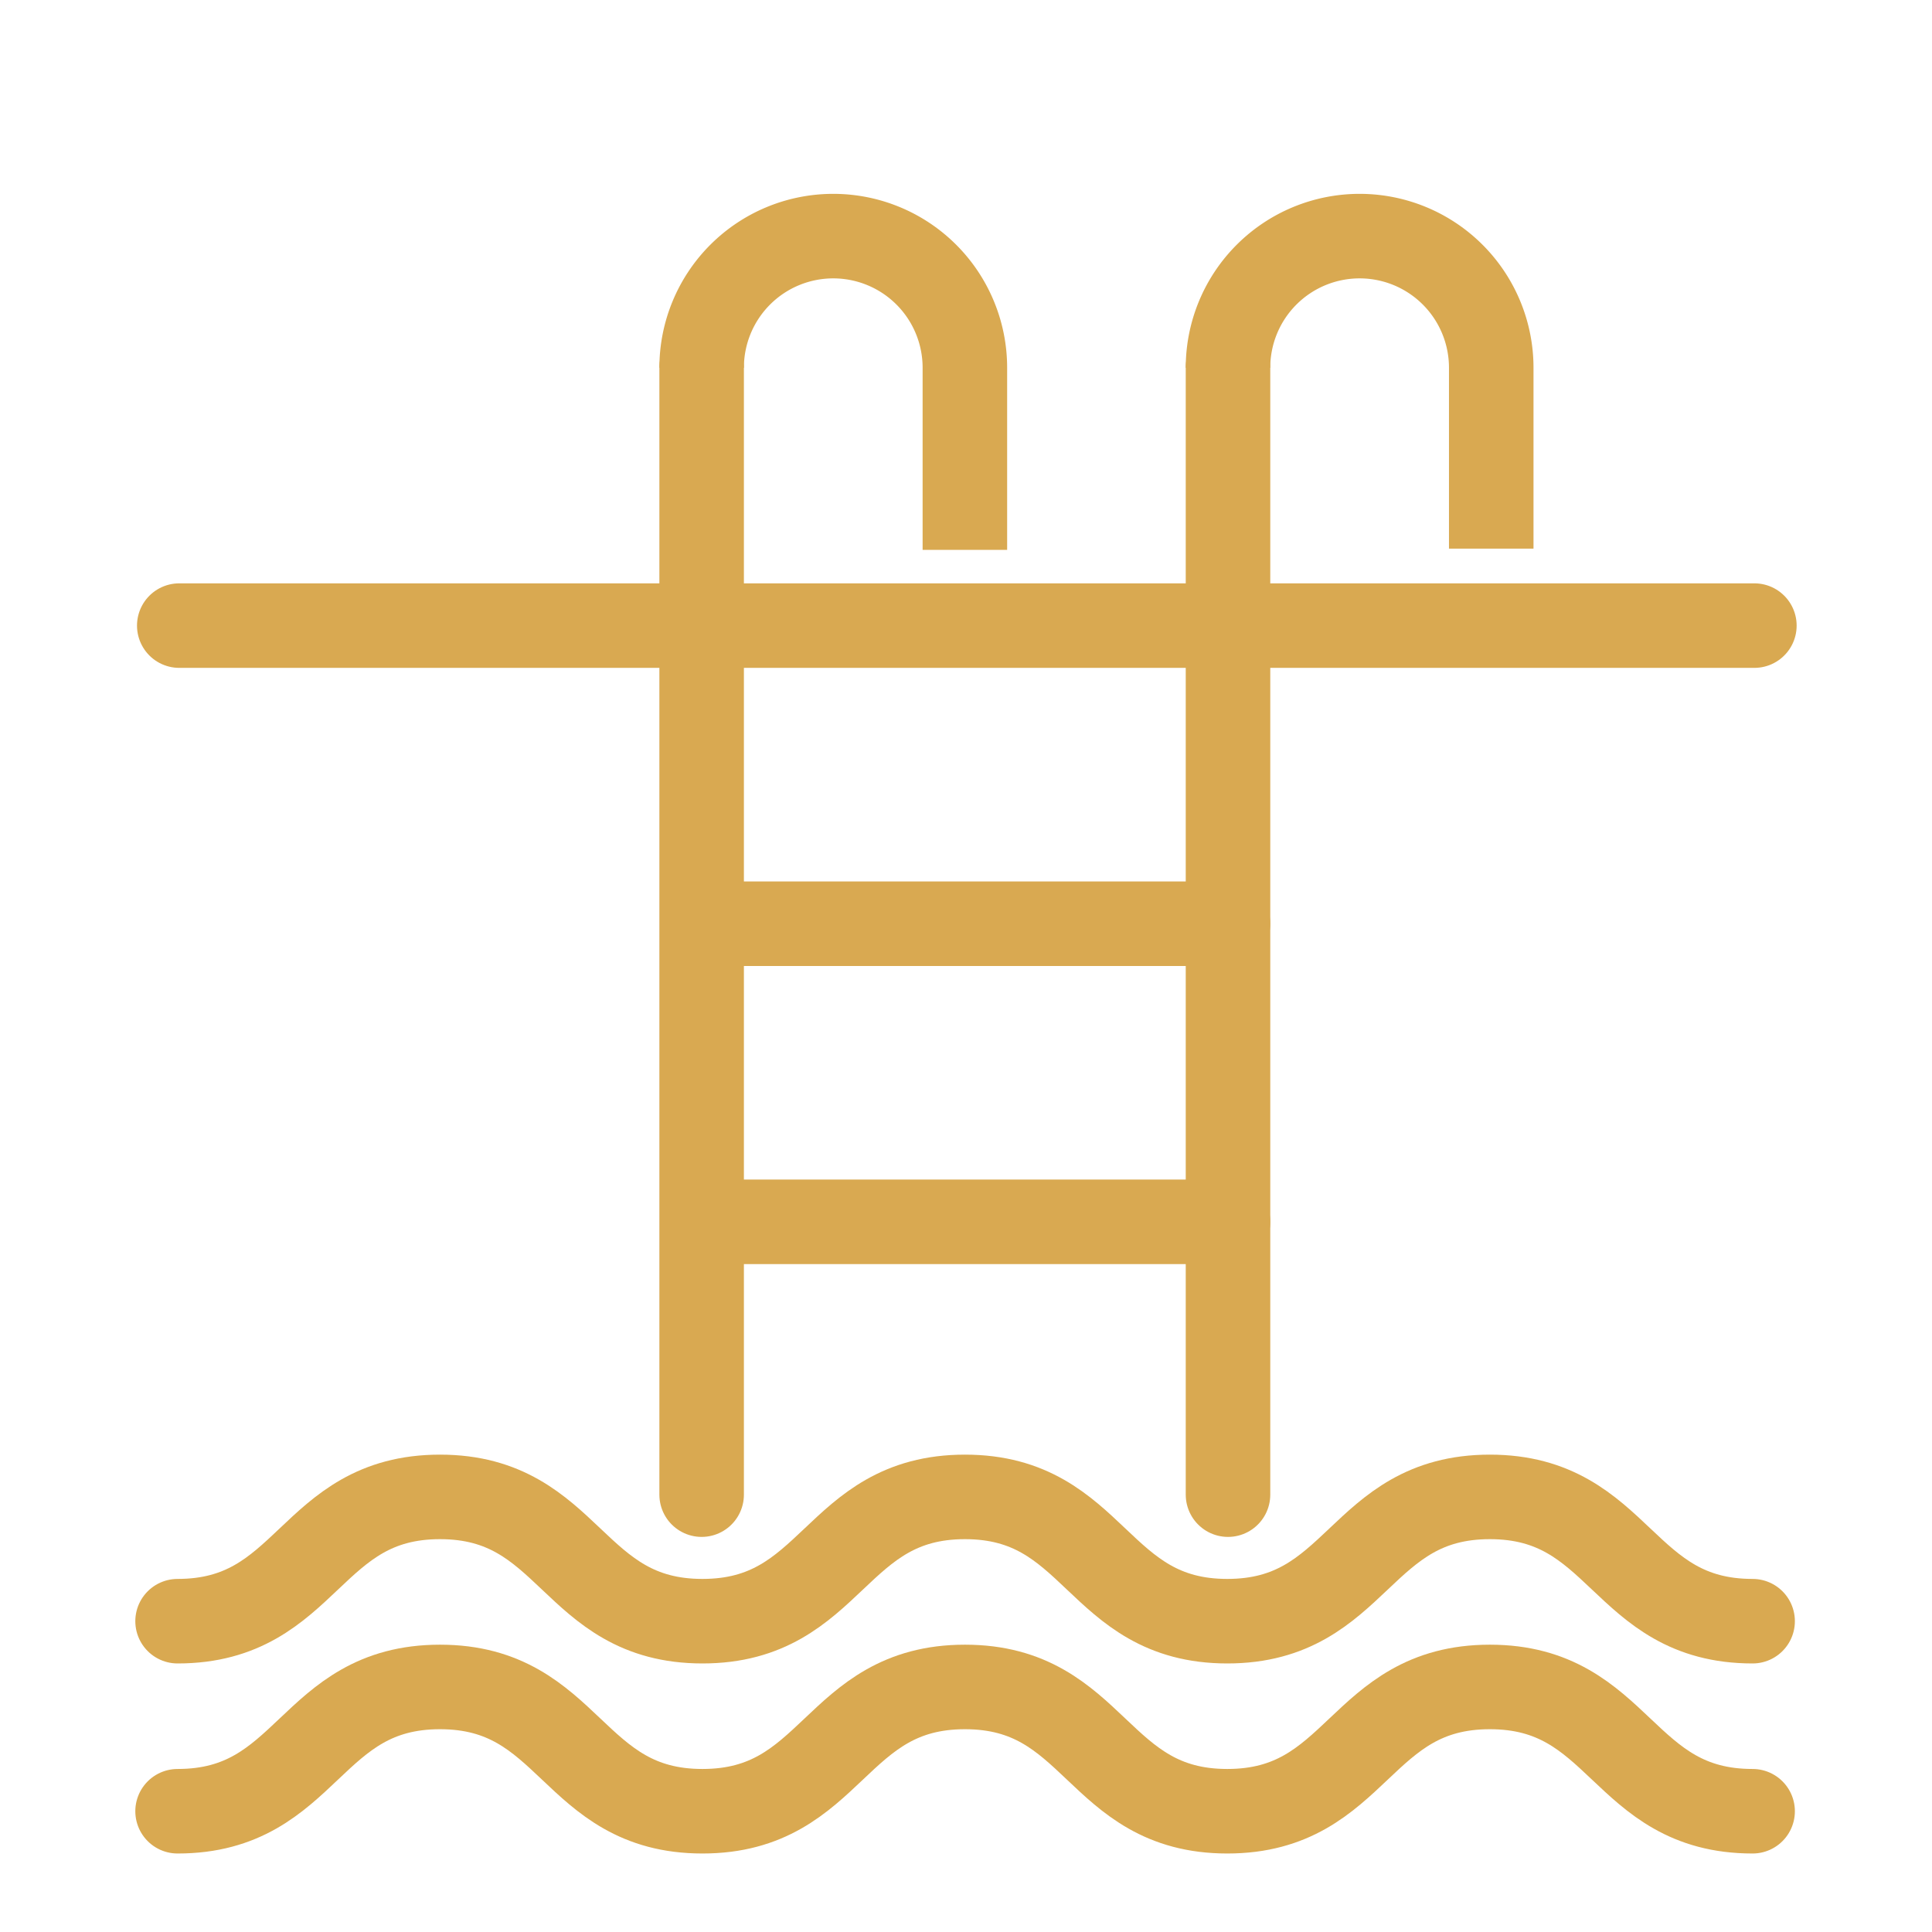
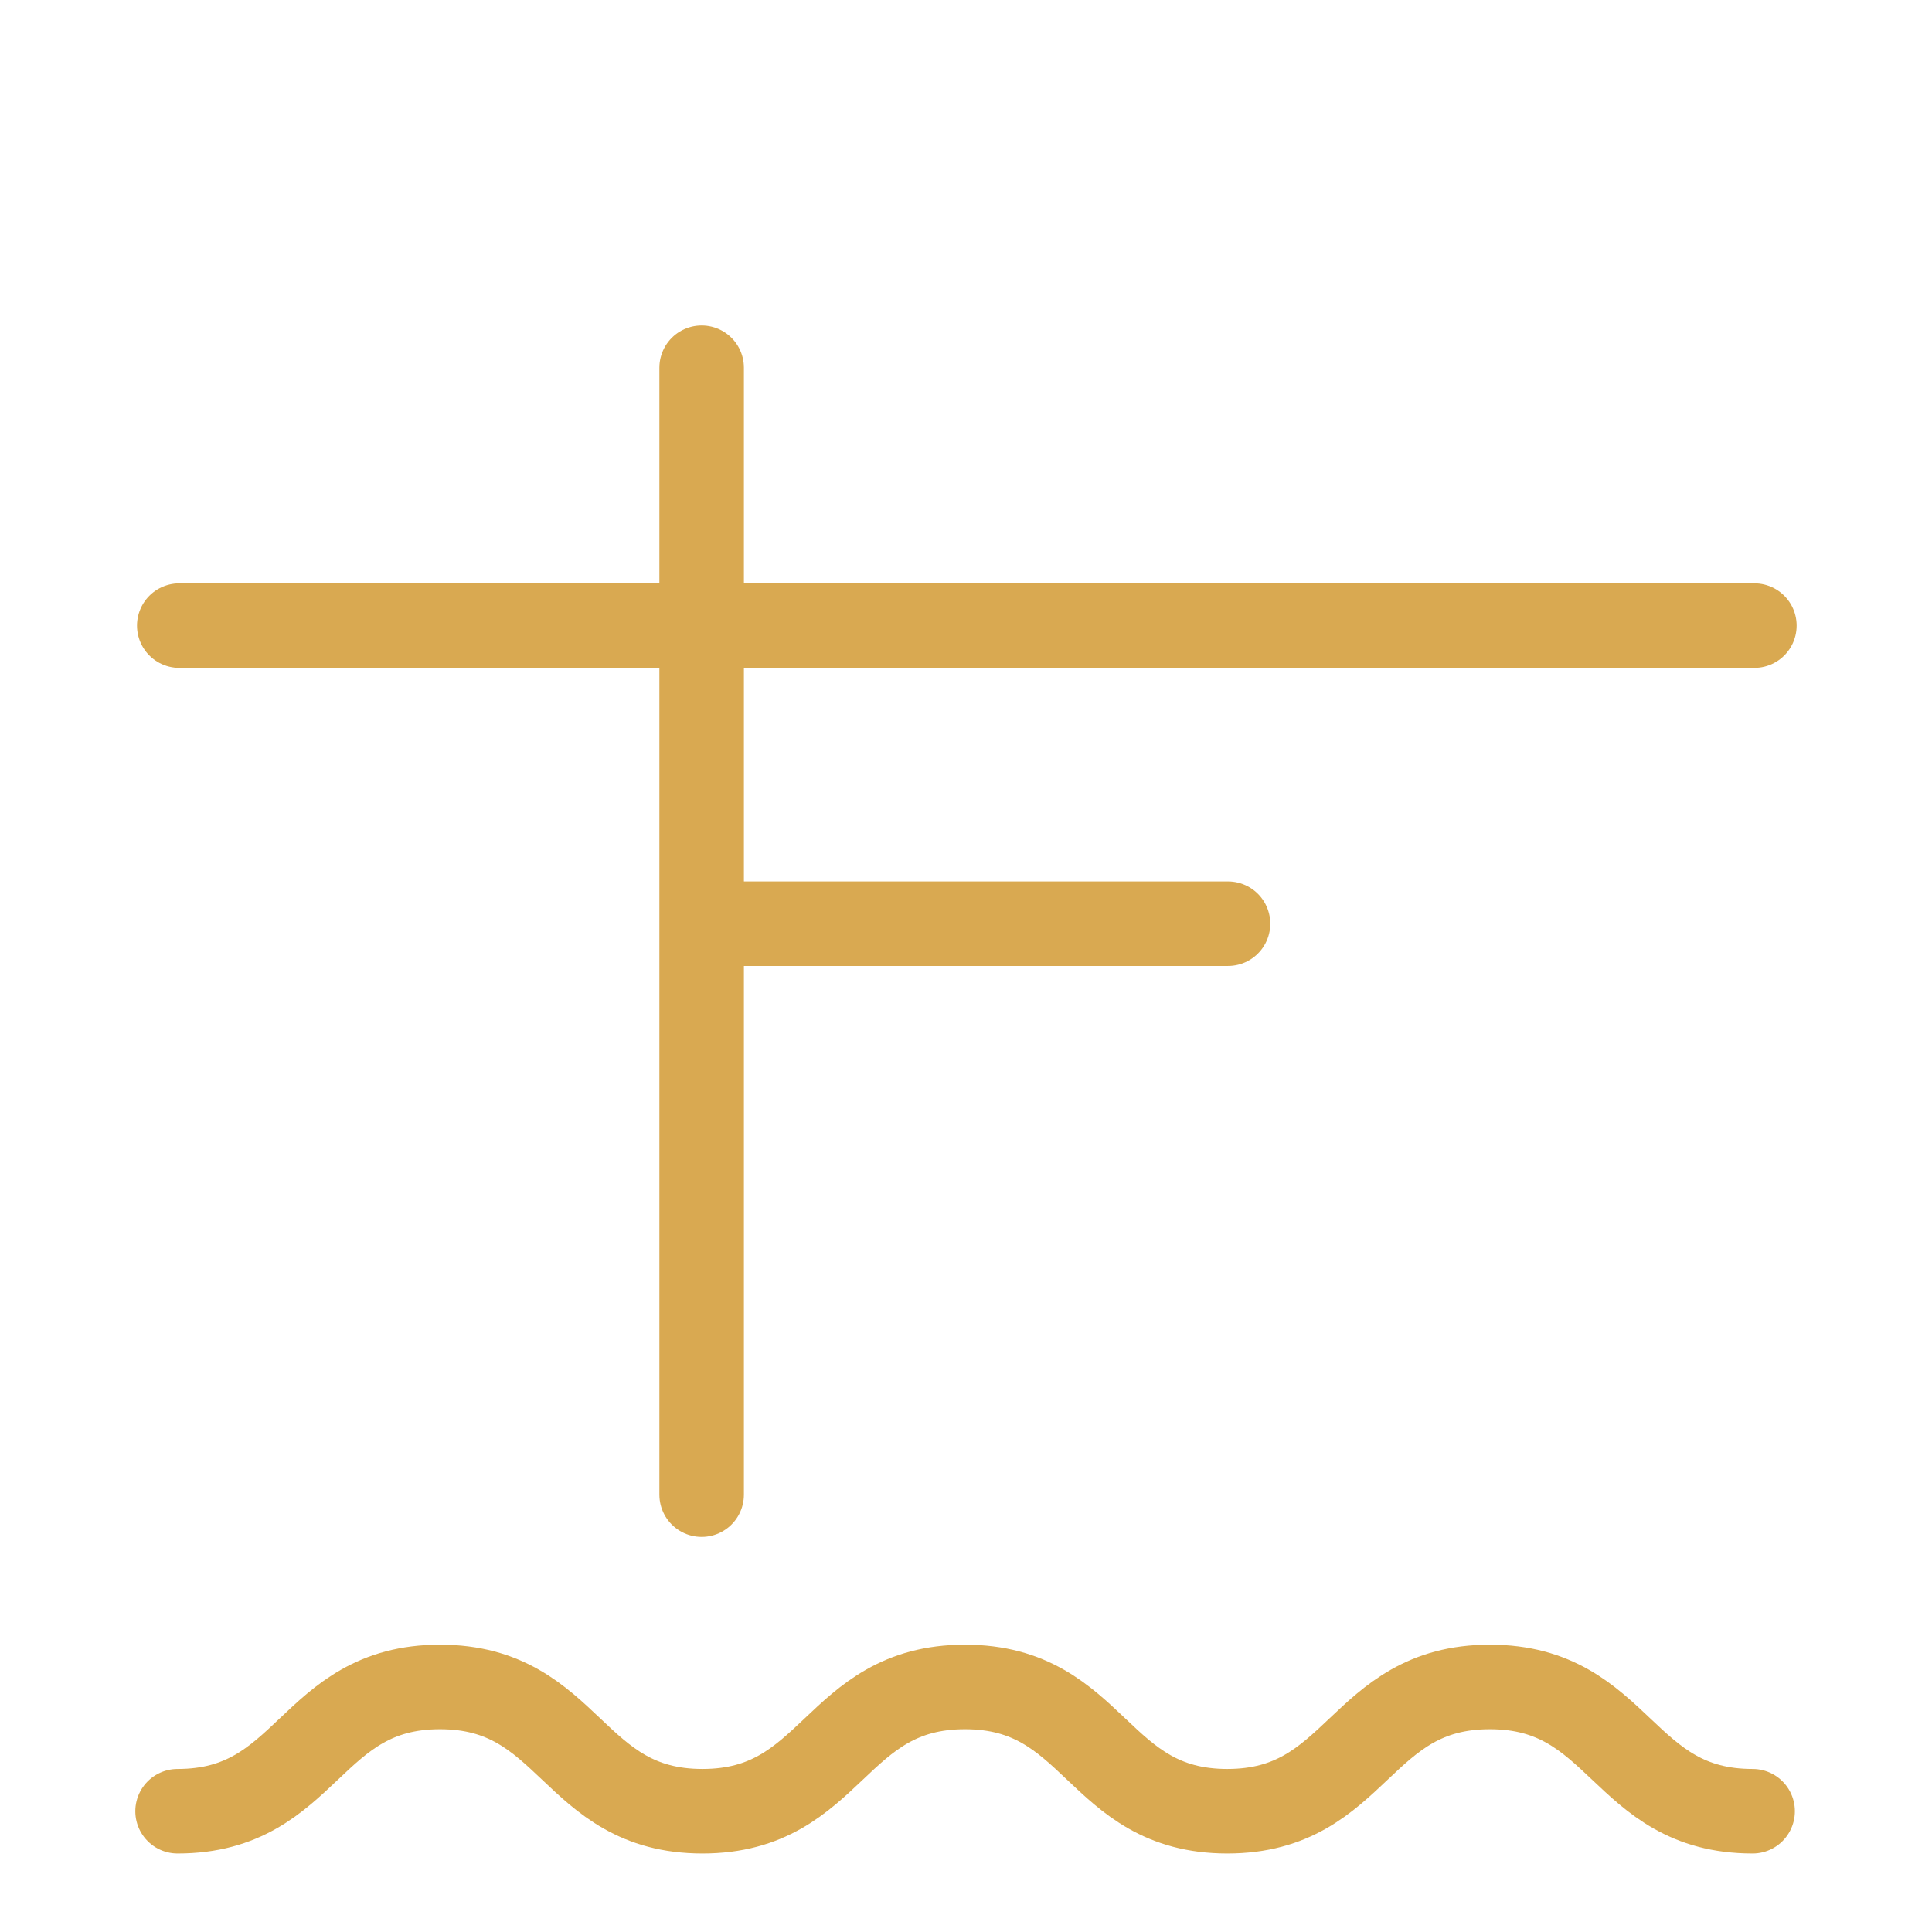
<svg xmlns="http://www.w3.org/2000/svg" width="160" height="160" viewBox="0 0 160 160">
  <g id="Gruppe_104" data-name="Gruppe 104" transform="translate(-1436 -2348)">
    <g id="Gruppe_73" data-name="Gruppe 73" transform="translate(252.506 34.088)">
      <line id="Linie_14" data-name="Linie 14" x2="130.444" transform="translate(1198.34 2365.722)" fill="none" stroke="#d9a951" stroke-linecap="round" stroke-linejoin="round" stroke-width="7" />
      <line id="Linie_16" data-name="Linie 16" y2="93.326" transform="translate(1241.601 2344.366)" fill="none" stroke="#d9a951" stroke-linecap="round" stroke-linejoin="round" stroke-width="7" />
-       <path id="Pfad_54" data-name="Pfad 54" d="M63.194,19.717a10.9,10.9,0,1,1,21.8,0V34.8" transform="translate(1178.407 2324.649)" fill="none" stroke="#d9a951" stroke-linejoin="round" stroke-width="7" />
-       <line id="Linie_18" data-name="Linie 18" y2="93.326" transform="translate(1285.192 2344.366)" fill="none" stroke="#d9a951" stroke-linecap="round" stroke-linejoin="round" stroke-width="7" />
-       <path id="Pfad_56" data-name="Pfad 56" d="M124.458,19.717a10.9,10.9,0,1,1,21.8,0V34.7" transform="translate(1160.734 2324.649)" fill="none" stroke="#d9a951" stroke-linejoin="round" stroke-width="7" />
-       <line id="Linie_19" data-name="Linie 19" x2="43.261" transform="translate(1241.931 2415.097)" fill="none" stroke="#d9a951" stroke-linecap="round" stroke-linejoin="round" stroke-width="7" />
      <line id="Linie_20" data-name="Linie 20" x2="43.261" transform="translate(1241.931 2390.41)" fill="none" stroke="#d9a951" stroke-linecap="round" stroke-linejoin="round" stroke-width="7" />
      <path id="Pfad_57" data-name="Pfad 57" d="M2.2,187.973c10.866,0,10.866-10.293,21.732-10.293S34.8,187.973,45.669,187.973,56.538,177.68,67.407,177.68s10.863,10.293,21.726,10.293,10.872-10.293,21.745-10.293,10.879,10.293,21.76,10.293" transform="translate(1196 2275.938)" fill="none" stroke="#d9a951" stroke-linecap="round" stroke-linejoin="round" stroke-width="7" />
-       <path id="Pfad_58" data-name="Pfad 58" d="M2.2,165.852c10.866,0,10.866-10.293,21.732-10.293S34.8,165.852,45.669,165.852s10.869-10.293,21.738-10.293,10.863,10.293,21.726,10.293,10.872-10.293,21.745-10.293,10.879,10.293,21.76,10.293" transform="translate(1196 2282.32)" fill="none" stroke="#d9a951" stroke-linecap="round" stroke-linejoin="round" stroke-width="7" />
    </g>
    <rect id="Rechteck_52" data-name="Rechteck 52" width="160" height="160" transform="translate(1436 2348)" fill="none" />
  </g>
</svg>